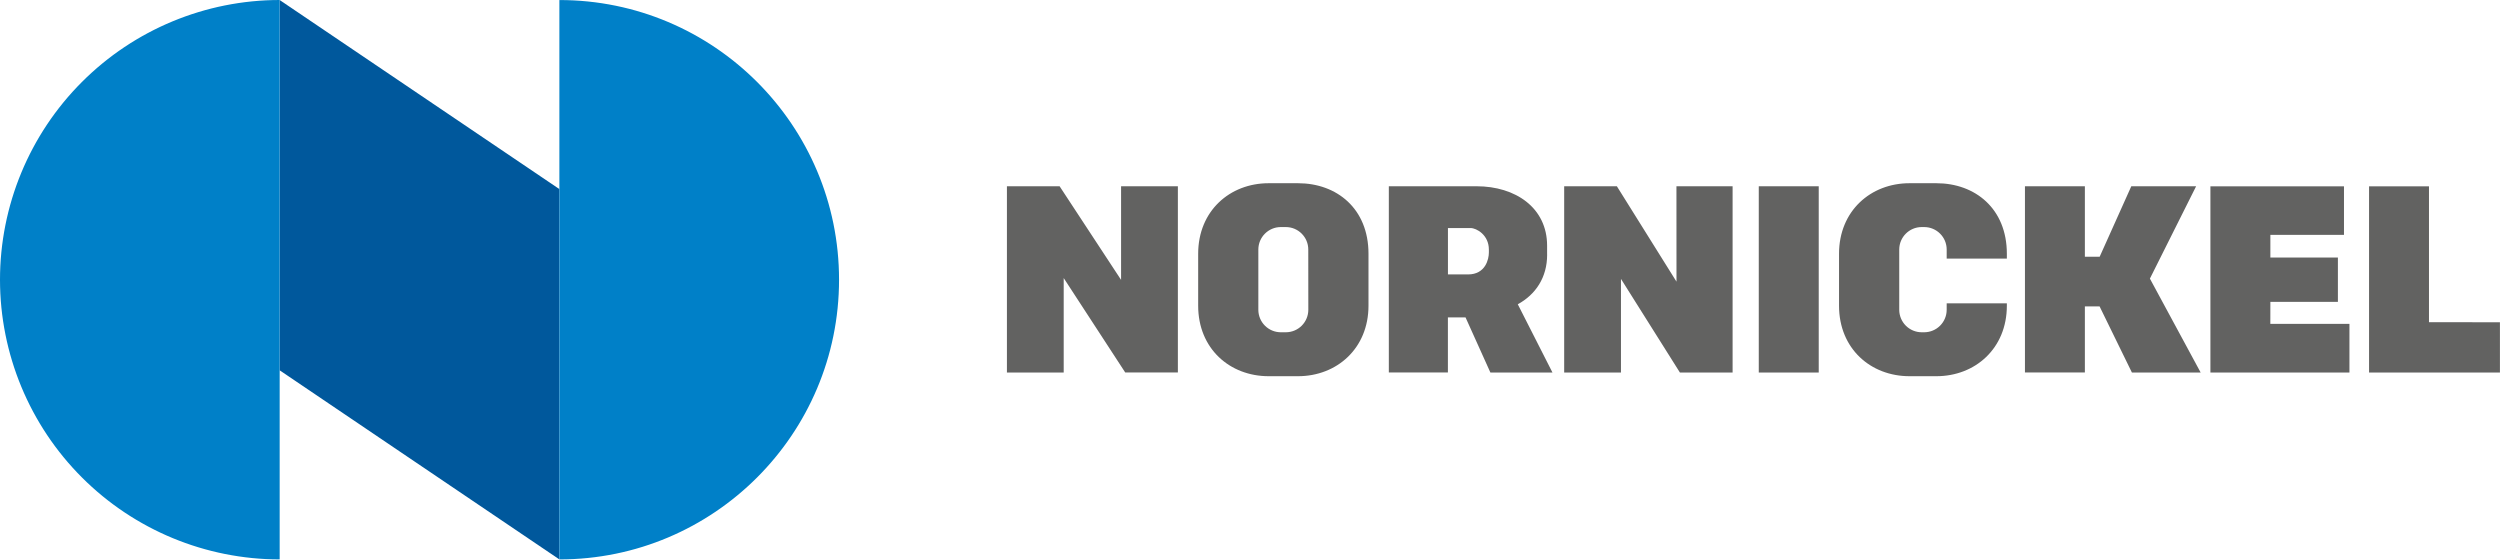
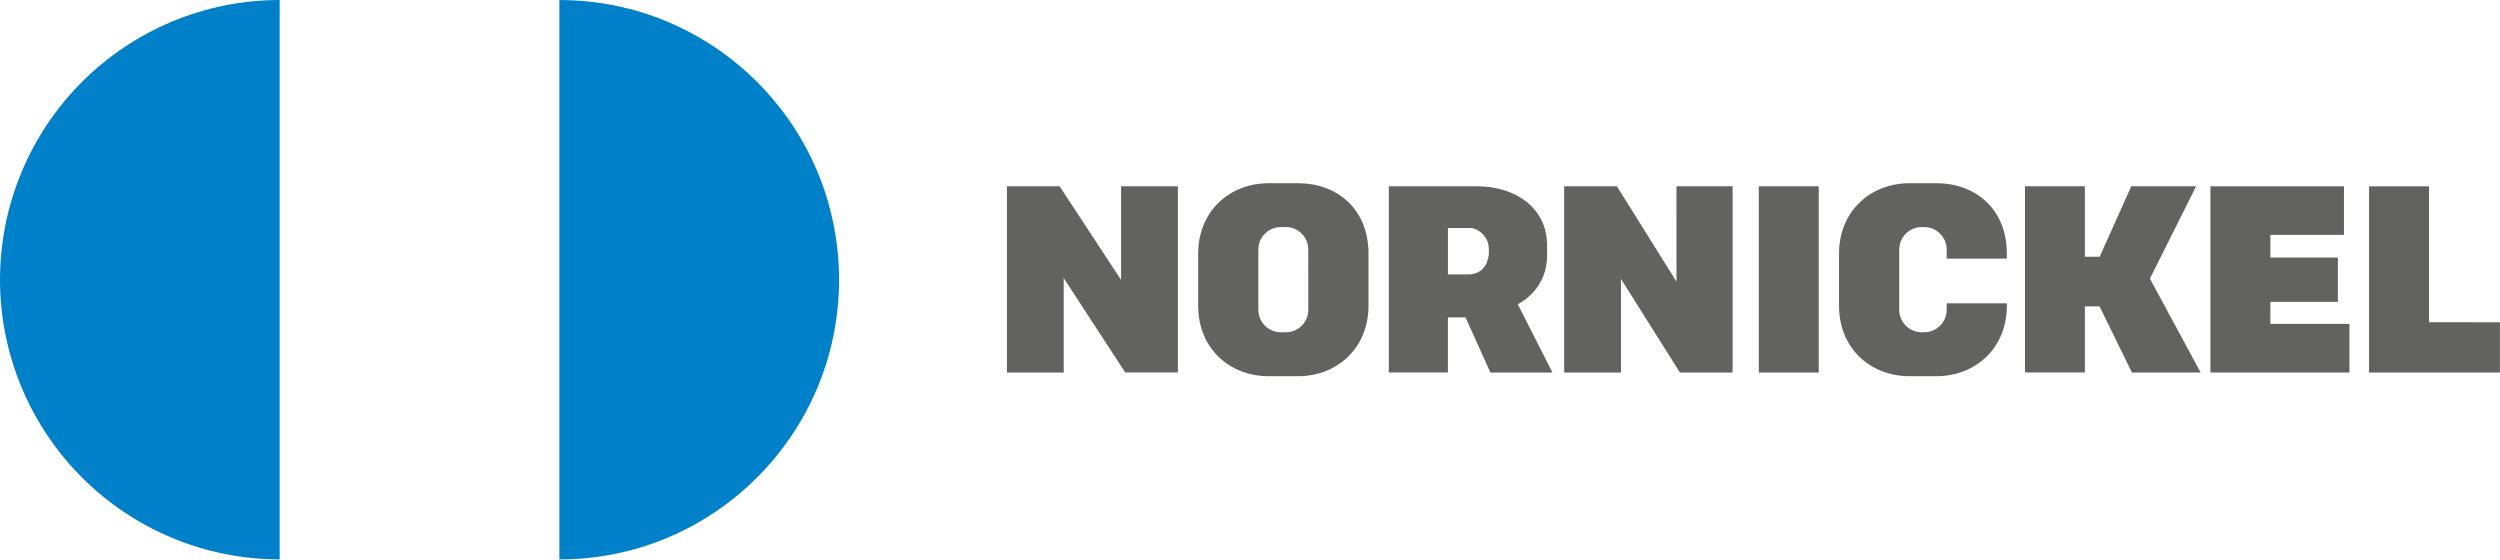
<svg xmlns="http://www.w3.org/2000/svg" width="2500" height="560" viewBox="0 0 2500 560" fill="none">
-   <path d="M559.378 189.092L279.668 0.039V370.322L559.378 559.418V189.092Z" fill="#00589C" />
  <path d="M0 279.753C0.034 353.915 29.509 425.03 81.95 477.471C134.391 529.911 205.506 559.387 279.668 559.421V0C205.491 0.034 134.363 29.521 81.92 81.98C29.477 134.439 0.011 205.576 0 279.753ZM559.378 0.042V559.421C713.758 559.421 839.047 434.09 839.047 279.71C839.047 125.331 713.758 0.042 559.378 0.042Z" fill="#0080C8" />
  <path d="M1676.49 281.657L1616.87 186.263H1564.18V372.525H1620.97V278.908L1679.91 372.525H1732.6V186.263H1676.44L1676.49 281.657ZM1298 183.219H1268.65C1229.88 183.219 1198.17 210.873 1198.17 253.749V305.716C1198.17 348.762 1229.88 376.204 1268.65 376.204H1298C1336.73 376.204 1368.49 348.508 1368.49 305.716V253.707C1368.49 208.589 1336.77 183.219 1298 183.219ZM1308.32 309.86C1308.29 315.797 1305.93 321.484 1301.73 325.682C1297.53 329.88 1291.84 332.248 1285.91 332.271H1280.75C1274.81 332.248 1269.12 329.88 1264.93 325.682C1260.73 321.484 1258.36 315.797 1258.34 309.86V249.52C1258.34 237.173 1268.44 227.068 1280.75 227.068H1285.86C1298.21 227.068 1308.27 237.131 1308.27 249.478L1308.32 309.86ZM1758.77 372.525H1818.73V186.263H1758.77V372.525ZM2428.98 322.207V186.305H2369.06V372.525H2499.93V322.249L2428.98 322.207ZM1936.37 183.219H1909.51C1870.74 183.219 1839.03 210.873 1839.03 253.749V305.716C1839.03 348.762 1870.74 376.204 1909.51 376.204H1936.37C1975.14 376.204 2006.85 348.508 2006.85 305.716V303.348H1946.68V309.86C1946.66 315.797 1944.29 321.484 1940.09 325.682C1935.9 329.88 1930.21 332.248 1924.27 332.271H1921.65C1915.71 332.248 1910.03 329.88 1905.83 325.682C1901.63 321.484 1899.26 315.797 1899.24 309.86V249.52C1899.24 237.173 1909.3 227.068 1921.65 227.068H1924.23C1936.58 227.068 1946.68 237.131 1946.68 249.478V258.569H2006.85V253.749C2006.85 208.589 1975.14 183.219 1936.37 183.219ZM1547.1 254.679V245.673C1547.1 207.659 1515.38 186.263 1476.61 186.263H1388.83V372.483H1447.9V317.387H1465.53L1490.39 372.525H1552.47L1517.79 304.279C1535.55 294.553 1547.14 277.639 1547.14 254.637M1488.87 252.523C1488.87 259.288 1485.4 274.426 1468.07 274.426H1447.94V228.04H1470.52C1476.61 228.04 1488.87 235.017 1488.87 249.563V252.523ZM1121.08 279.881L1059.6 186.263H1006.92V372.525H1063.7V278.062L1125.23 372.483H1177.87V186.263H1121.08V279.881ZM2270.37 301.868H2337.9V257.554H2270.37V234.848H2343.99V186.305H2210.41V372.525H2349.44V323.898H2270.33L2270.37 301.868ZM2196.12 186.263H2131.3L2099.67 256.709H2084.87V186.263H2024.95V372.483H2084.87V306.393H2099.58L2131.93 372.568H2200.68L2149.9 278.612L2196.12 186.263Z" fill="#626261" />
</svg>